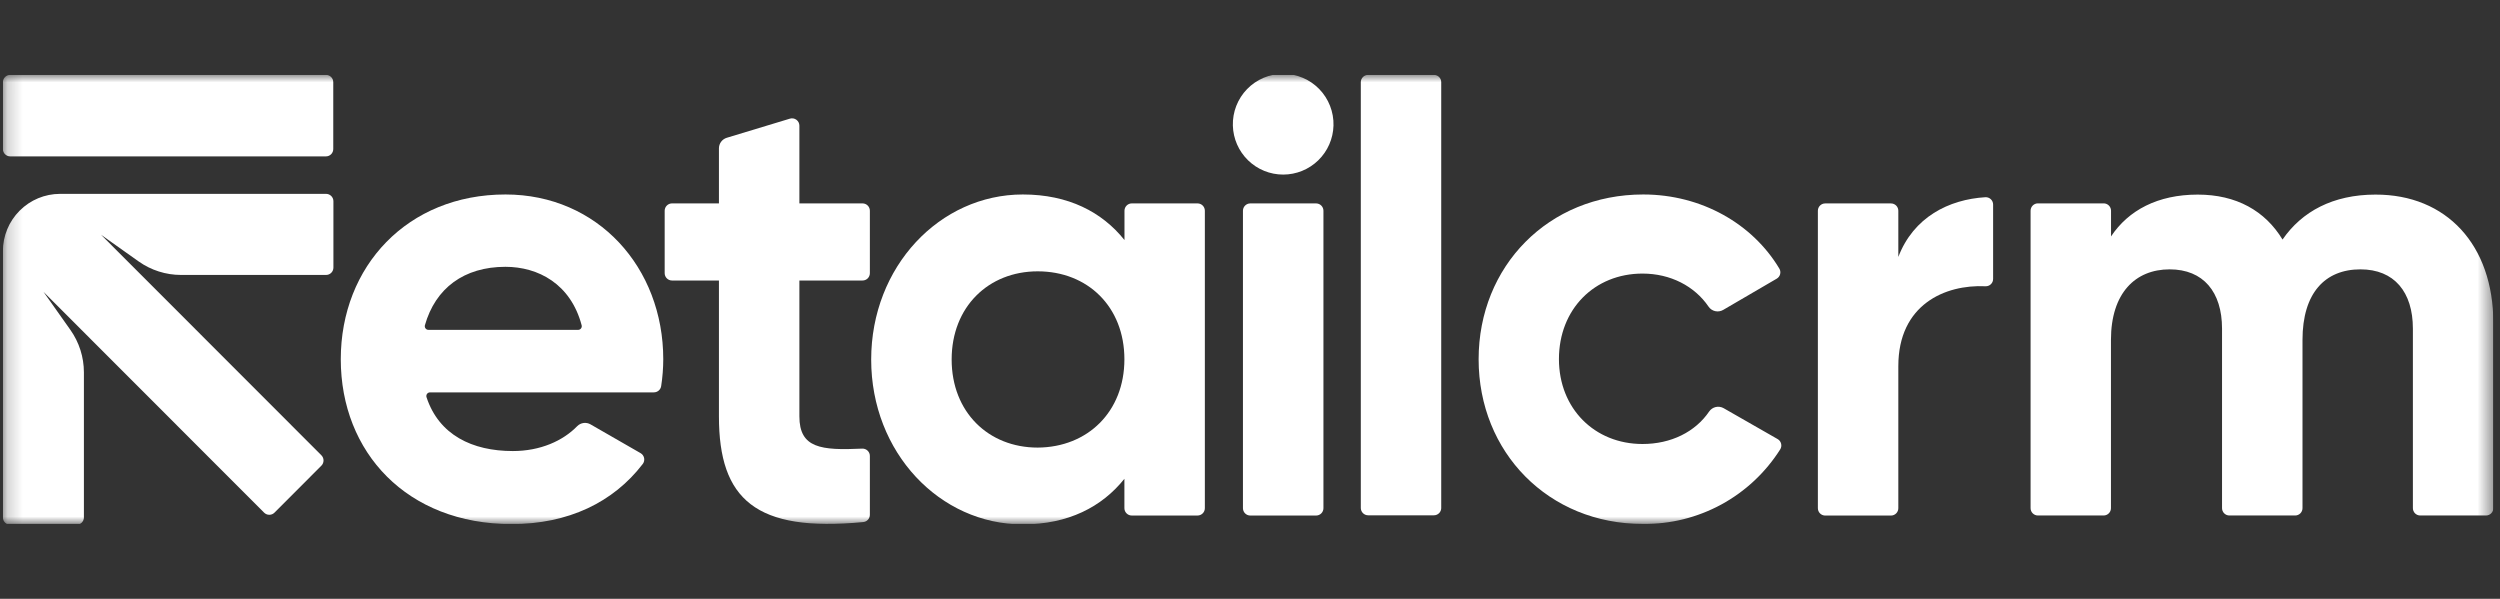
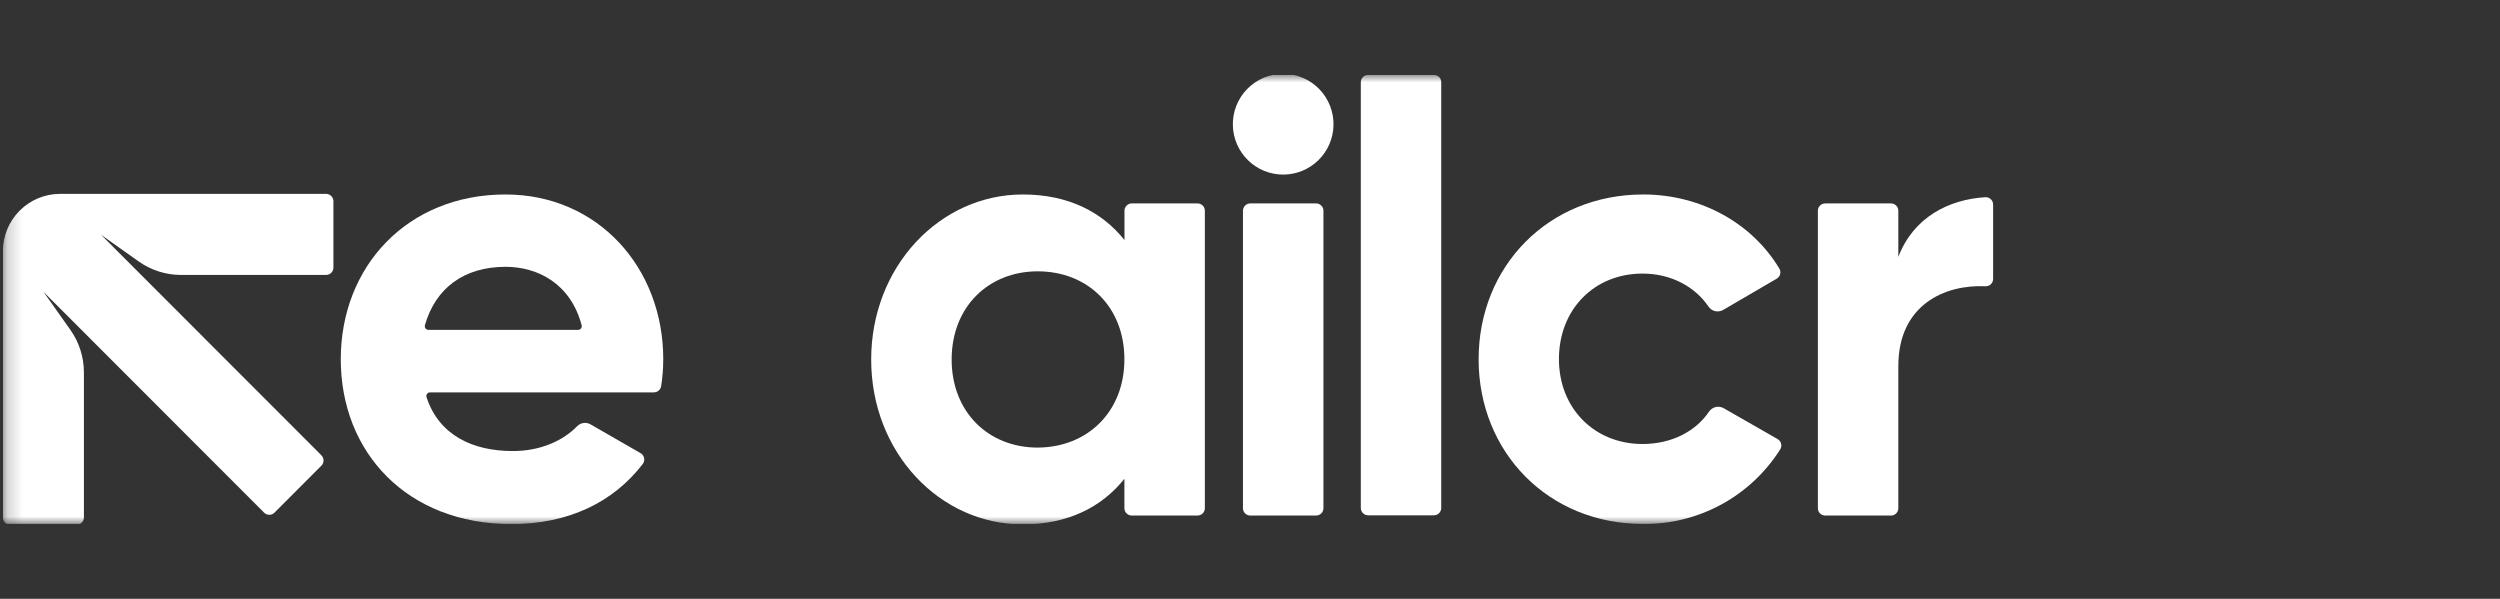
<svg xmlns="http://www.w3.org/2000/svg" width="167" height="40" viewBox="0 0 167 40" fill="none">
  <rect x="0" y="0" width="167" height="40" fill="#333333" stroke="none" />
  <g clip-path="url(#clip0_1361_61130)">
    <mask id="mask0_1361_61130" style="mask-type:luminance" maskUnits="userSpaceOnUse" x="0" y="5" width="167" height="31">
      <path d="M166.553 5.002H0.193V35.001H166.553V5.002Z" fill="white" />
    </mask>
    <g mask="url(#mask0_1361_61130)">
      <path d="M34.258 30.13C36.093 30.13 37.605 29.45 38.563 28.462C38.678 28.349 38.826 28.276 38.985 28.255C39.145 28.235 39.306 28.267 39.446 28.347L42.786 30.267C42.848 30.302 42.902 30.35 42.944 30.408C42.986 30.466 43.014 30.532 43.028 30.602C43.041 30.672 43.039 30.744 43.022 30.814C43.005 30.883 42.973 30.948 42.928 31.003C40.968 33.556 37.958 35.009 34.179 35.009C27.18 35.009 22.764 30.213 22.764 24C22.764 17.787 27.221 12.991 33.767 12.991C39.933 12.991 44.306 17.87 44.306 24C44.304 24.599 44.258 25.198 44.166 25.791C44.149 25.908 44.09 26.015 43.999 26.092C43.909 26.169 43.794 26.211 43.676 26.21H28.726C28.687 26.21 28.648 26.219 28.613 26.237C28.577 26.255 28.547 26.281 28.524 26.314C28.501 26.346 28.486 26.383 28.481 26.422C28.476 26.462 28.48 26.502 28.493 26.539C29.324 29.055 31.545 30.13 34.258 30.13ZM38.61 22.035C38.648 22.036 38.685 22.029 38.72 22.013C38.754 21.997 38.784 21.973 38.808 21.944C38.832 21.915 38.848 21.88 38.856 21.843C38.865 21.806 38.864 21.768 38.855 21.731C38.12 18.952 35.936 17.823 33.763 17.823C31.001 17.823 29.084 19.249 28.383 21.729C28.374 21.765 28.373 21.804 28.381 21.841C28.389 21.879 28.405 21.913 28.429 21.943C28.453 21.973 28.483 21.997 28.518 22.013C28.552 22.029 28.59 22.036 28.628 22.035H38.61Z" fill="white" />
-       <path d="M53.399 18.738V27.814C53.399 29.939 54.843 30.095 57.593 29.968C57.659 29.965 57.725 29.975 57.788 29.998C57.85 30.021 57.907 30.057 57.955 30.103C58.003 30.148 58.042 30.204 58.068 30.265C58.094 30.326 58.107 30.392 58.107 30.459V34.383C58.108 34.505 58.063 34.623 57.981 34.714C57.9 34.805 57.788 34.862 57.666 34.874C50.466 35.573 48.025 33.341 48.025 27.822V18.738H44.891C44.761 18.738 44.636 18.687 44.544 18.595C44.452 18.503 44.4 18.378 44.4 18.248V14.078C44.4 13.948 44.452 13.823 44.544 13.731C44.636 13.639 44.761 13.587 44.891 13.587H48.025V9.908C48.025 9.75 48.076 9.596 48.17 9.47C48.264 9.343 48.396 9.25 48.547 9.204L52.767 7.926C52.84 7.904 52.918 7.899 52.993 7.912C53.068 7.925 53.139 7.956 53.201 8.001C53.262 8.047 53.312 8.106 53.347 8.174C53.381 8.242 53.399 8.318 53.399 8.394V13.587H57.617C57.747 13.587 57.872 13.639 57.964 13.731C58.056 13.823 58.107 13.948 58.107 14.078V18.248C58.107 18.378 58.056 18.503 57.964 18.595C57.872 18.687 57.747 18.738 57.617 18.738H53.399Z" fill="white" />
      <path d="M80.484 14.078V33.947C80.484 34.077 80.433 34.202 80.341 34.293C80.249 34.385 80.124 34.437 79.995 34.437H75.6C75.47 34.437 75.346 34.385 75.254 34.293C75.162 34.202 75.11 34.077 75.11 33.947V31.984C73.61 33.861 71.361 35.028 68.319 35.028C62.778 35.028 58.195 30.233 58.195 24.02C58.195 17.806 62.778 12.991 68.324 12.991C71.365 12.991 73.615 14.159 75.115 16.035V14.078C75.115 13.948 75.167 13.823 75.259 13.731C75.35 13.639 75.475 13.587 75.605 13.587H79.999C80.129 13.589 80.252 13.641 80.343 13.733C80.434 13.825 80.484 13.949 80.484 14.078ZM75.11 24C75.11 20.497 72.659 18.125 69.319 18.125C66.028 18.125 63.57 20.502 63.57 24.012C63.57 27.522 66.02 29.899 69.319 29.899C72.652 29.88 75.11 27.503 75.11 24Z" fill="white" />
      <path d="M82.355 8.388C82.343 7.938 82.421 7.491 82.584 7.072C82.748 6.654 82.993 6.272 83.306 5.95C83.62 5.628 83.995 5.371 84.408 5.197C84.822 5.022 85.267 4.932 85.716 4.932C86.165 4.932 86.61 5.022 87.023 5.197C87.438 5.371 87.812 5.628 88.126 5.95C88.439 6.272 88.684 6.654 88.847 7.072C89.011 7.491 89.09 7.938 89.077 8.388C89.054 9.264 88.689 10.097 88.061 10.709C87.433 11.32 86.592 11.662 85.716 11.662C84.84 11.662 83.998 11.32 83.371 10.709C82.743 10.097 82.378 9.264 82.355 8.388ZM83.519 13.588H87.915C88.046 13.588 88.17 13.64 88.262 13.732C88.354 13.824 88.406 13.949 88.406 14.079V33.947C88.406 34.078 88.354 34.202 88.262 34.294C88.17 34.386 88.046 34.438 87.915 34.438H83.519C83.389 34.438 83.264 34.386 83.172 34.294C83.08 34.202 83.029 34.078 83.029 33.947V14.079C83.029 13.949 83.08 13.824 83.172 13.732C83.264 13.64 83.389 13.588 83.519 13.588Z" fill="white" />
      <path d="M91.392 5.002H95.784C95.911 5.002 96.034 5.052 96.126 5.14C96.218 5.229 96.271 5.35 96.274 5.478V33.947C96.271 34.074 96.218 34.195 96.126 34.284C96.034 34.373 95.911 34.422 95.784 34.422H91.392C91.265 34.422 91.143 34.373 91.051 34.284C90.96 34.195 90.906 34.074 90.902 33.947V5.478C90.906 5.35 90.96 5.229 91.051 5.14C91.143 5.052 91.265 5.002 91.392 5.002Z" fill="white" />
      <path d="M98.772 24C98.772 17.787 103.428 12.991 109.77 12.991C113.665 12.991 117.069 14.954 118.855 17.934C118.89 17.99 118.913 18.052 118.923 18.117C118.933 18.181 118.929 18.247 118.914 18.311C118.898 18.375 118.869 18.434 118.83 18.487C118.79 18.539 118.741 18.583 118.684 18.616L115.111 20.701C114.95 20.796 114.76 20.826 114.577 20.785C114.396 20.745 114.235 20.637 114.131 20.482C113.202 19.119 111.592 18.275 109.72 18.275C106.511 18.275 104.137 20.652 104.137 23.988C104.137 27.282 106.511 29.659 109.72 29.659C111.629 29.659 113.246 28.849 114.172 27.488C114.277 27.337 114.434 27.23 114.613 27.189C114.793 27.148 114.981 27.176 115.14 27.267L118.745 29.33C118.803 29.363 118.854 29.407 118.894 29.46C118.933 29.513 118.963 29.574 118.978 29.638C118.995 29.703 118.998 29.77 118.987 29.835C118.976 29.901 118.953 29.963 118.917 30.02C117.941 31.562 116.587 32.829 114.984 33.701C113.381 34.572 111.583 35.019 109.759 34.999C103.438 35.009 98.772 30.213 98.772 24Z" fill="white" />
      <path d="M133.14 13.667V18.632C133.14 18.699 133.127 18.765 133.101 18.826C133.075 18.887 133.036 18.943 132.987 18.989C132.939 19.035 132.882 19.07 132.819 19.093C132.757 19.116 132.69 19.126 132.624 19.122C129.928 18.995 126.808 20.349 126.808 24.46V33.948C126.808 34.078 126.756 34.203 126.665 34.295C126.572 34.387 126.448 34.439 126.318 34.439H121.924C121.794 34.439 121.669 34.387 121.577 34.295C121.485 34.203 121.434 34.078 121.434 33.948V14.079C121.434 13.949 121.485 13.824 121.577 13.732C121.669 13.64 121.794 13.589 121.924 13.589H126.318C126.448 13.589 126.572 13.64 126.665 13.732C126.756 13.824 126.808 13.949 126.808 14.079V17.163C127.82 14.513 130.177 13.321 132.624 13.174C132.69 13.17 132.757 13.18 132.82 13.204C132.882 13.227 132.94 13.262 132.989 13.309C133.037 13.355 133.075 13.411 133.101 13.472C133.128 13.534 133.141 13.6 133.14 13.667Z" fill="white" />
-       <path d="M166.556 21.579V33.945C166.556 34.075 166.504 34.2 166.412 34.291C166.32 34.383 166.195 34.435 166.066 34.435H161.671C161.541 34.435 161.417 34.383 161.324 34.291C161.233 34.2 161.181 34.075 161.181 33.945V21.955C161.181 19.502 159.931 17.993 157.681 17.993C155.307 17.993 153.807 19.578 153.807 22.705V33.945C153.807 34.075 153.755 34.2 153.664 34.291C153.571 34.383 153.446 34.435 153.317 34.435H148.922C148.792 34.435 148.668 34.383 148.576 34.291C148.484 34.2 148.432 34.075 148.432 33.945V21.955C148.432 19.502 147.183 17.993 144.933 17.993C142.641 17.993 141.012 19.578 141.012 22.705V33.945C141.012 34.075 140.96 34.2 140.868 34.291C140.776 34.383 140.652 34.435 140.522 34.435H136.133C136.002 34.435 135.878 34.383 135.786 34.291C135.694 34.2 135.643 34.075 135.643 33.945V14.076C135.643 13.946 135.694 13.821 135.786 13.729C135.878 13.637 136.002 13.585 136.133 13.585H140.526C140.657 13.585 140.781 13.637 140.873 13.729C140.965 13.821 141.017 13.946 141.017 14.076V15.793C142.183 14.041 144.141 12.999 146.808 12.999C149.391 12.999 151.307 14.083 152.474 16.002C153.765 14.125 155.849 12.999 158.682 12.999C163.431 12.989 166.556 16.367 166.556 21.579Z" fill="white" />
      <path d="M21.782 12.95H4.009C2.996 12.952 2.026 13.356 1.311 14.074C0.595 14.791 0.193 15.763 0.193 16.777V34.563C0.193 34.693 0.245 34.818 0.337 34.91C0.429 35.002 0.554 35.053 0.684 35.053H5.114C5.244 35.053 5.369 35.002 5.461 34.91C5.553 34.818 5.605 34.693 5.605 34.563V24.871C5.604 23.856 5.289 22.866 4.703 22.038L2.906 19.497L17.64 34.242C17.686 34.288 17.74 34.325 17.8 34.35C17.86 34.375 17.924 34.388 17.989 34.388C18.054 34.388 18.119 34.375 18.179 34.35C18.238 34.325 18.293 34.288 18.338 34.242L21.466 31.109C21.512 31.064 21.549 31.009 21.574 30.949C21.599 30.889 21.612 30.825 21.612 30.76C21.612 30.695 21.599 30.63 21.574 30.57C21.549 30.51 21.512 30.456 21.466 30.41L6.747 15.68L9.261 17.464C10.088 18.05 11.078 18.366 12.092 18.366H21.782C21.912 18.366 22.036 18.315 22.128 18.223C22.22 18.131 22.272 18.006 22.272 17.876V13.441C22.272 13.311 22.22 13.186 22.128 13.094C22.036 13.002 21.912 12.95 21.782 12.95Z" fill="white" />
-       <path d="M21.772 5.002H0.684C0.413 5.002 0.193 5.222 0.193 5.493V9.957C0.193 10.228 0.413 10.447 0.684 10.447H21.772C22.043 10.447 22.262 10.228 22.262 9.957V5.493C22.262 5.222 22.043 5.002 21.772 5.002Z" fill="white" />
    </g>
  </g>
  <defs>
    <clipPath id="clip0_1361_61130">
      <rect width="166.36" height="29.999" fill="white" transform="translate(0.193 5)" />
    </clipPath>
  </defs>
</svg>